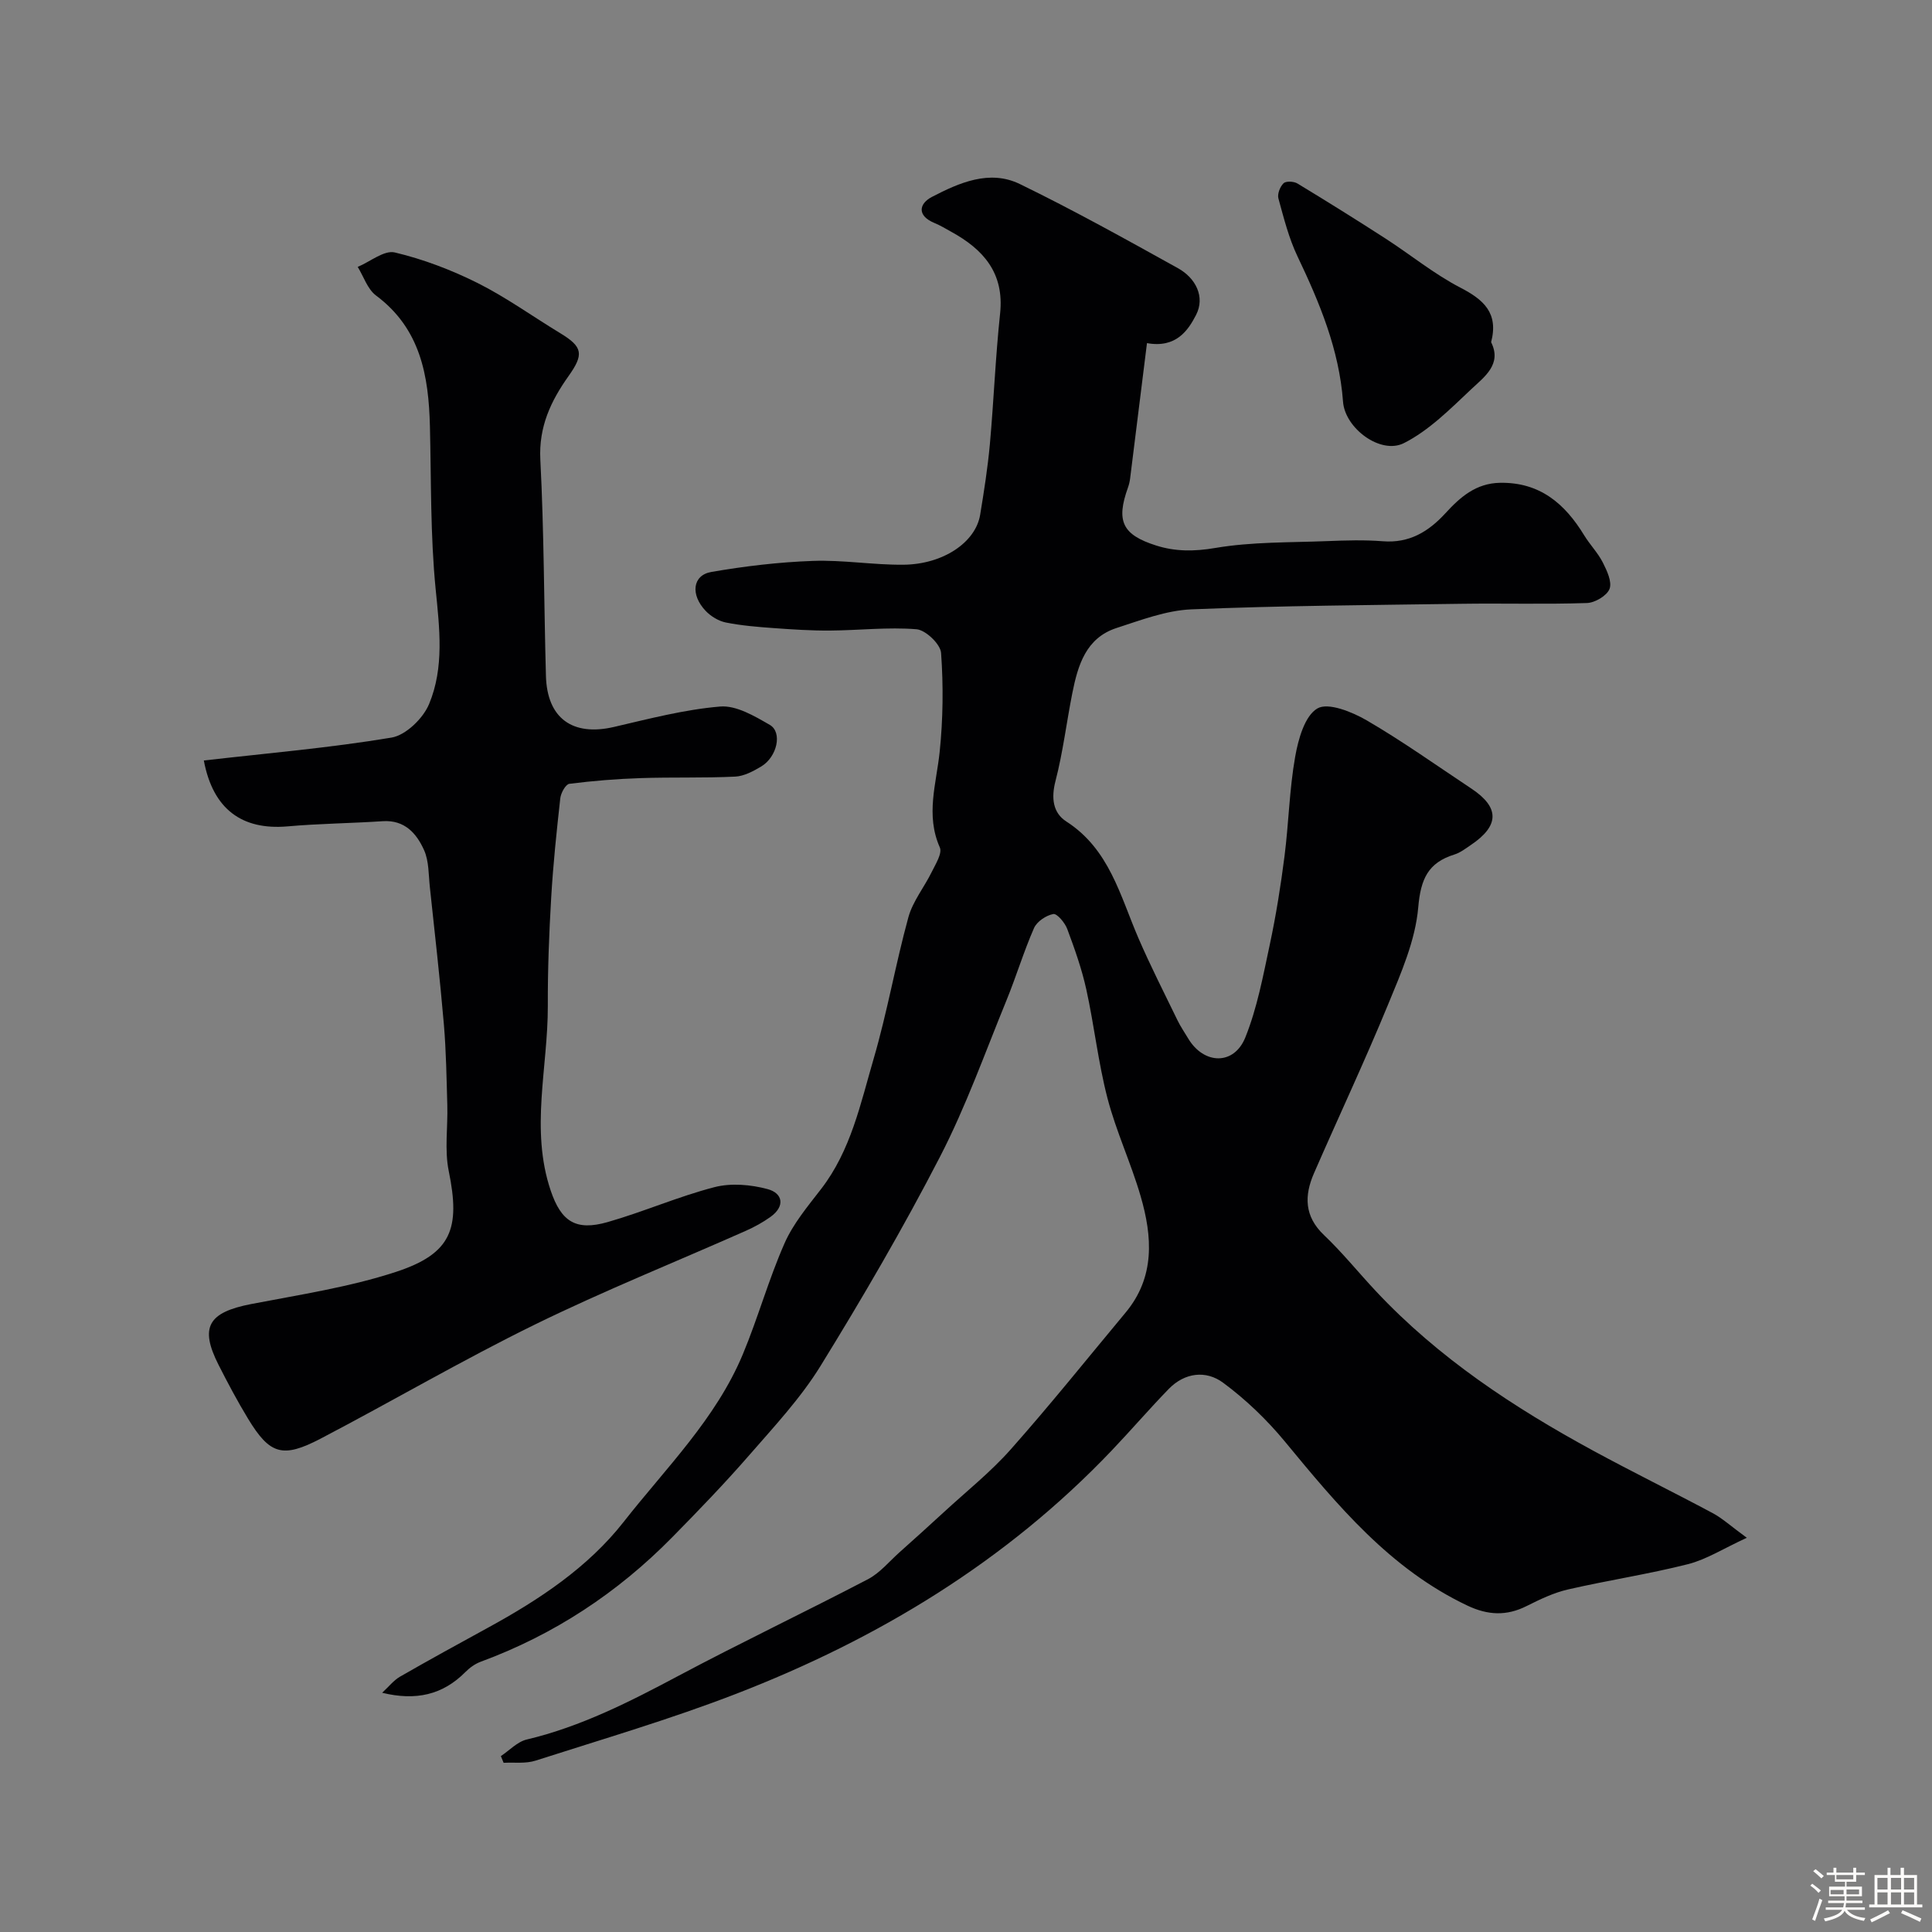
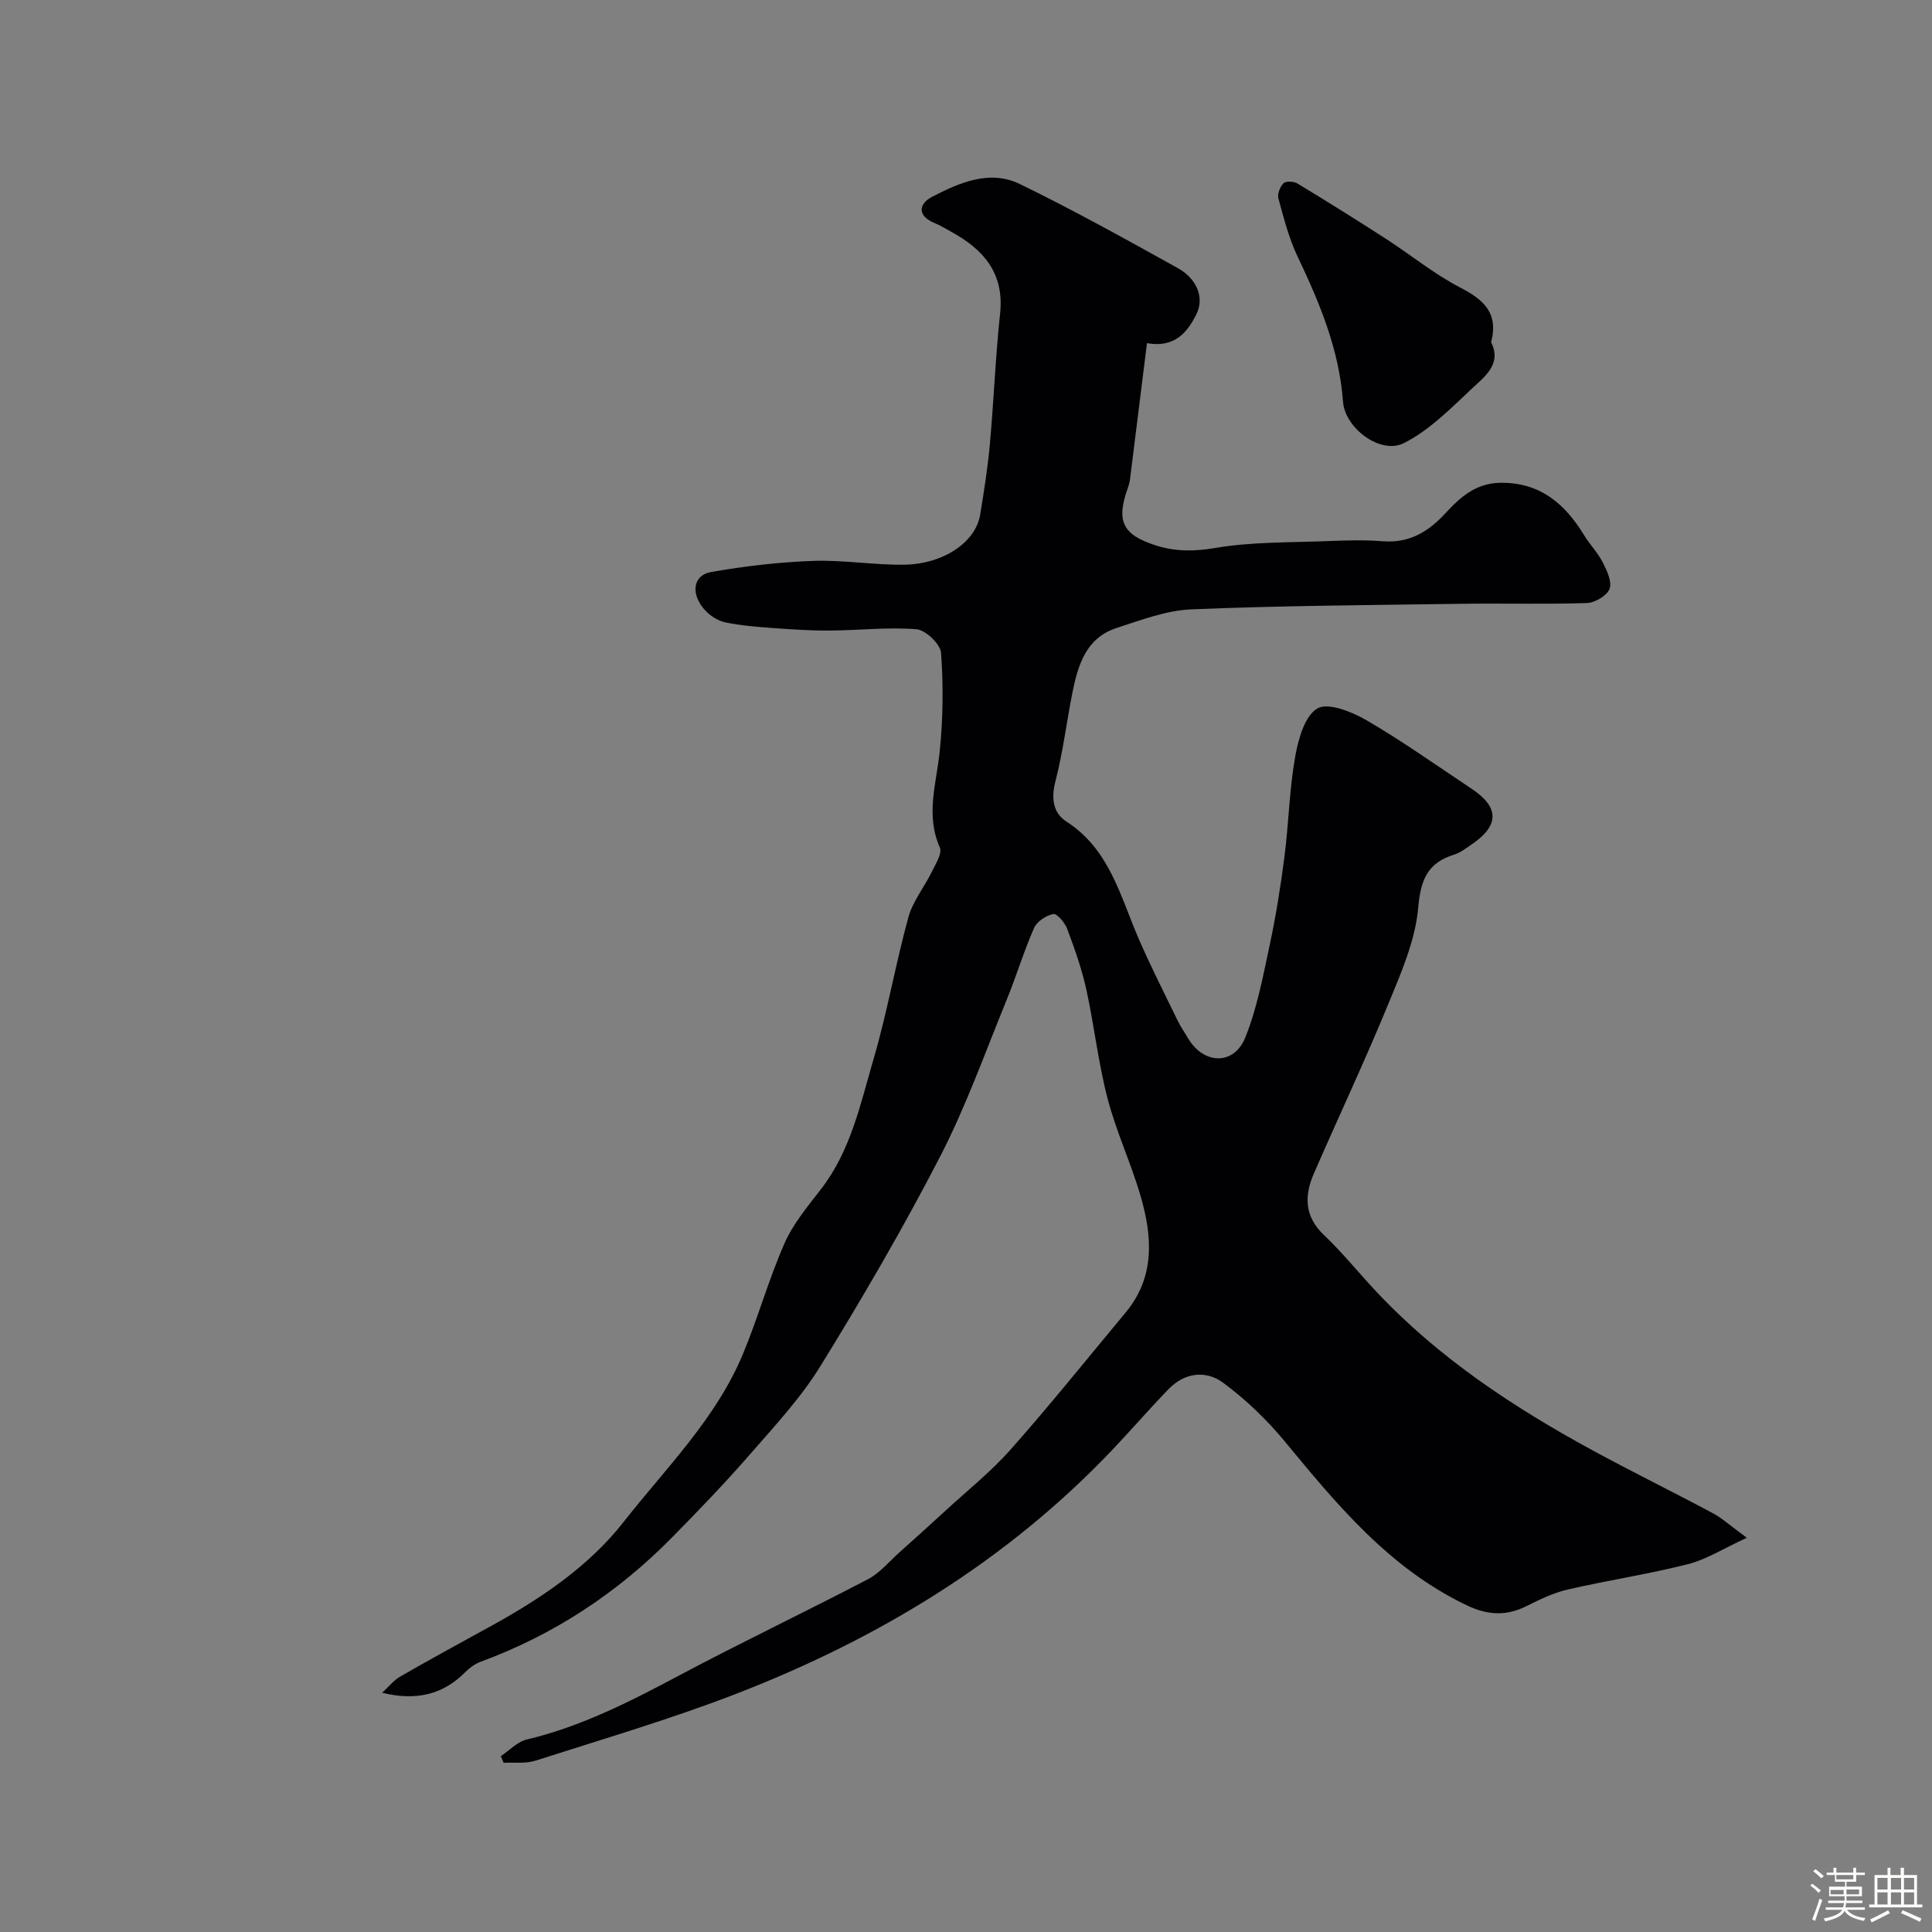
<svg xmlns="http://www.w3.org/2000/svg" enable-background="new 0 0 400 400" viewBox="0 0 400 400">
  <rect x="0" y="0" width="400" height="400" fill="#808080" stroke="none" />
  <path d="m374.8 390.4.4-.4c.7.5 1.3 1 1.8 1.4l-.5.5c-.5-.6-1.1-1.1-1.7-1.5zm1 7.3-.6-.3c.5-1.4 1.1-2.8 1.5-4.3.2.1.4.2.6.3-.5 1.3-1 2.8-1.5 4.3zm-.4-10.3.5-.4c.4.3 1 .8 1.7 1.4l-.5.5c-.5-.5-1.1-1-1.7-1.5zm2.5.3h1.7v-1h.6v1h3.5v-1h.6v1h1.8v.5h-1.8v1.4h-2v1h3.2v2h-3.2v.9h3.3v.5h-3.4c0 .3-.1.6-.1.9h4v.5h-3.7c.7.9 1.9 1.5 3.8 1.7-.1.2-.2.4-.3.6-2.1-.4-3.5-1.1-4-2.1-.4 1-1.8 1.7-4 2.2-.1-.2-.2-.4-.3-.6 2.1-.4 3.4-1 3.8-1.8h-3.4v-.5h3.6c.1-.3.1-.6.2-.9h-3.3v-.5h3.4c0-.3 0-.6 0-.9h-3.2v-2h3.3v-1h-2.1v-1.4h-1.7v-.5zm1.1 3.5v1h2.7c0-.3 0-.4 0-.4 0-.1 0-.2 0-.2 0-.1 0-.2 0-.3h-2.7zm1.2-3v.9h3.5v-.9zm4.7 3h-2.6v.6.4h2.6z" fill="#fcfbfa" />
  <path d="m393.6 386.7h.6v1.5h2.7v6.1h1.1v.6h-11v-.6h1.1v-6.1h2.7v-1.5h.6v1.5h2.1v-1.5zm-2.7 8.8.4.6c-1.2.6-2.5 1.3-3.8 1.9-.1-.2-.2-.4-.3-.6 1.2-.6 2.5-1.2 3.7-1.9zm-2.2-6.7v2.4h2.1v-2.4zm0 3v2.5h2.1v-2.5zm2.8-3v2.4h2.1v-2.4zm0 3v2.5h2.1v-2.5zm6 6.1c-1.4-.7-2.7-1.3-3.9-1.8l.3-.6c1.5.6 2.7 1.2 3.9 1.7zm-1.2-9.1h-2.1v2.4h2.1zm-2.1 3v2.5h2.1v-2.5z" fill="#fcfbfa" />
  <g fill="#010103">
    <path d="m103.7 363.58c1.78-1.18 3.41-2.97 5.35-3.43 11.23-2.67 21.34-7.82 31.44-13.2 12.95-6.89 26.21-13.2 39.21-19.99 2.47-1.29 4.39-3.66 6.53-5.57 3.07-2.74 6.13-5.5 9.16-8.29 4.67-4.31 9.7-8.31 13.89-13.04 8.17-9.21 15.87-18.83 23.75-28.29 6.15-7.37 5.56-15.75 3.12-24.13-1.99-6.85-5.07-13.39-6.86-20.27-1.92-7.38-2.74-15.05-4.38-22.51-.94-4.27-2.42-8.43-3.95-12.53-.48-1.29-2.12-3.24-2.89-3.09-1.49.28-3.39 1.55-3.99 2.91-2.15 4.9-3.69 10.06-5.72 15.01-4.44 10.84-8.38 21.95-13.74 32.33-7.63 14.78-16.03 29.19-24.76 43.35-4.1 6.64-9.56 12.49-14.72 18.42-5.11 5.87-10.52 11.48-15.98 17.03-11.3 11.49-24.46 20.16-39.62 25.75-1.17.43-2.3 1.24-3.19 2.14-4.69 4.73-10.25 5.99-17.23 4.29 1.38-1.27 2.38-2.57 3.69-3.33 6.02-3.46 12.11-6.8 18.2-10.13 10.58-5.78 20.7-12.46 28.12-21.93 8.74-11.15 19.08-21.31 24.66-34.68 3.15-7.55 5.34-15.51 8.64-22.99 1.79-4.07 4.81-7.66 7.57-11.24 6.17-7.99 8.16-17.67 10.88-26.97 2.82-9.64 4.53-19.6 7.19-29.29.91-3.31 3.28-6.21 4.83-9.37.8-1.63 2.22-3.87 1.68-5.09-2.98-6.71-.72-13.17-.03-19.8.7-6.77.78-13.68.29-20.47-.13-1.82-3.19-4.74-5.08-4.9-5.93-.48-11.94.23-17.92.27-3.89.03-7.79-.23-11.67-.51-3.31-.24-6.65-.51-9.9-1.16-1.5-.3-3.1-1.28-4.17-2.4-3.2-3.37-2.72-7.39 1.16-8.06 6.93-1.2 13.98-2.04 21.01-2.29 6.24-.23 12.52.85 18.78.79 8.23-.08 14.94-4.64 15.88-10.34.8-4.84 1.56-9.7 2.01-14.58.81-9.02 1.16-18.08 2.12-27.09.89-8.37-3.44-13.26-10.11-16.92-1.15-.63-2.27-1.33-3.48-1.82-3.66-1.51-3.22-4-.53-5.4 5.66-2.94 11.94-5.71 18.2-2.67 11.11 5.4 21.92 11.42 32.73 17.42 3.69 2.04 5.69 5.95 3.76 9.69-1.62 3.14-4.1 6.92-10.16 5.83-1.17 9.38-2.32 18.69-3.49 28.01-.08.64-.23 1.29-.45 1.9-2.48 6.92-1.2 9.76 5.83 11.99 3.98 1.27 7.9 1.25 12.25.51 7.59-1.29 15.44-1.11 23.19-1.42 3.83-.15 7.68-.27 11.49.03 5.5.44 9.48-1.99 12.99-5.82 3.04-3.32 6.3-6.19 11.27-6.28 8.24-.15 13.43 4.3 17.43 10.86 1.18 1.94 2.84 3.62 3.86 5.63.86 1.7 1.95 4.02 1.4 5.47-.54 1.41-3.02 2.88-4.69 2.93-8.69.29-17.4.03-26.1.16-18.6.27-37.21.38-55.79 1.15-5.21.22-10.43 2.22-15.49 3.86-6.34 2.06-8 7.7-9.15 13.45-1.21 6.07-1.94 12.25-3.49 18.22-.92 3.54-.54 6.6 2.24 8.39 8.91 5.73 11.13 15.34 14.92 24.13 2.49 5.76 5.35 11.37 8.09 17.02.64 1.32 1.48 2.53 2.23 3.79 3.23 5.4 9.48 5.59 11.82-.23 2.46-6.11 3.68-12.75 5.07-19.24 1.29-6.05 2.27-12.19 3.05-18.33.87-6.83 1-13.78 2.2-20.54.64-3.63 1.98-8.48 4.61-10.01 2.22-1.29 7.17.71 10.2 2.47 7.45 4.34 14.5 9.37 21.69 14.14 5.86 3.89 5.81 7.68-.13 11.67-1.08.73-2.17 1.58-3.38 1.96-5.48 1.7-7 5.07-7.51 10.96-.59 6.85-3.57 13.62-6.25 20.12-4.84 11.76-10.26 23.27-15.34 34.93-2.01 4.62-2.02 8.9 2.08 12.79 3.82 3.63 7.15 7.78 10.77 11.64 12.95 13.81 28.53 24.07 45.02 33.03 8.16 4.43 16.5 8.52 24.69 12.9 1.99 1.06 3.7 2.65 7.06 5.1-4.81 2.21-8.33 4.48-12.17 5.46-8.2 2.08-16.6 3.34-24.85 5.24-2.97.68-5.83 2.06-8.58 3.44-4.16 2.09-8.02 1.9-12.23-.09-16.03-7.59-26.9-20.75-37.83-34-3.73-4.51-8.08-8.69-12.78-12.16-3.53-2.61-7.93-2.11-11.25 1.3-4.03 4.15-7.81 8.55-11.8 12.74-21.89 22.99-48.39 39.01-77.74 50.37-13.6 5.26-27.65 9.38-41.55 13.84-2.04.66-4.4.33-6.61.45-.19-.46-.38-.92-.57-1.39z" />
-     <path d="m42.2 157.45c13.17-1.51 26.1-2.61 38.86-4.74 2.97-.5 6.55-3.98 7.78-6.95 3.15-7.57 2.17-15.63 1.36-23.75-1.11-11.19-.91-22.51-1.19-33.77-.26-10.46-1.95-20.2-11.16-27.06-1.76-1.31-2.55-3.91-3.79-5.92 2.58-1.08 5.49-3.52 7.69-2.99 5.9 1.4 11.72 3.62 17.16 6.34 5.94 2.98 11.4 6.93 17.11 10.39 4.66 2.83 4.89 4.36 1.68 8.88-3.65 5.14-6.18 10.48-5.83 17.28.77 14.91.75 29.85 1.16 44.78.24 8.79 5.52 12.55 14.07 10.57 7.28-1.69 14.6-3.61 22-4.23 3.32-.28 7.11 1.97 10.28 3.8 2.65 1.53 1.52 6.62-1.76 8.6-1.65.99-3.57 2.02-5.41 2.11-6.51.31-13.05.09-19.57.31-4.93.16-9.87.56-14.76 1.18-.77.1-1.76 1.9-1.88 3-.76 6.83-1.48 13.68-1.88 20.54-.44 7.47-.73 14.95-.7 22.43.04 12.75-3.69 25.57.6 38.26 2.17 6.41 5.2 8.39 11.78 6.51 7.45-2.13 14.62-5.29 22.11-7.23 3.44-.89 7.52-.54 11.01.4 3.16.85 3.68 3.55.61 5.75-1.58 1.13-3.32 2.09-5.1 2.88-14.56 6.46-29.37 12.4-43.66 19.4-15.05 7.37-29.54 15.87-44.4 23.64-7.88 4.12-10.52 3.26-15-4.11-2.2-3.62-4.2-7.38-6.12-11.17-3.97-7.82-2.14-10.87 6.75-12.59 10.05-1.94 20.28-3.49 29.95-6.65 11.54-3.78 13.4-8.96 10.96-20.87-.9-4.39-.17-9.11-.3-13.67-.16-5.57-.24-11.16-.71-16.71-.81-9.48-1.89-18.93-2.9-28.39-.28-2.59-.18-5.41-1.2-7.69-1.55-3.45-4.01-6.29-8.56-5.99-6.59.44-13.21.49-19.79 1.08-9.25.77-15.34-3.45-17.25-13.65z" />
    <path d="m308.72 70.85c2.28 4.55-1.37 7.15-4.06 9.68-4.36 4.1-8.76 8.57-13.99 11.21-4.83 2.44-12.21-3.07-12.61-8.57-.8-10.81-4.85-20.5-9.44-30.12-1.79-3.77-2.83-7.92-3.94-11.97-.25-.92.34-2.44 1.07-3.14.51-.49 2.13-.4 2.87.05 6.12 3.71 12.2 7.5 18.21 11.38 5.2 3.36 10.05 7.34 15.5 10.17 4.85 2.51 7.97 5.25 6.39 11.31z" />
  </g>
</svg>